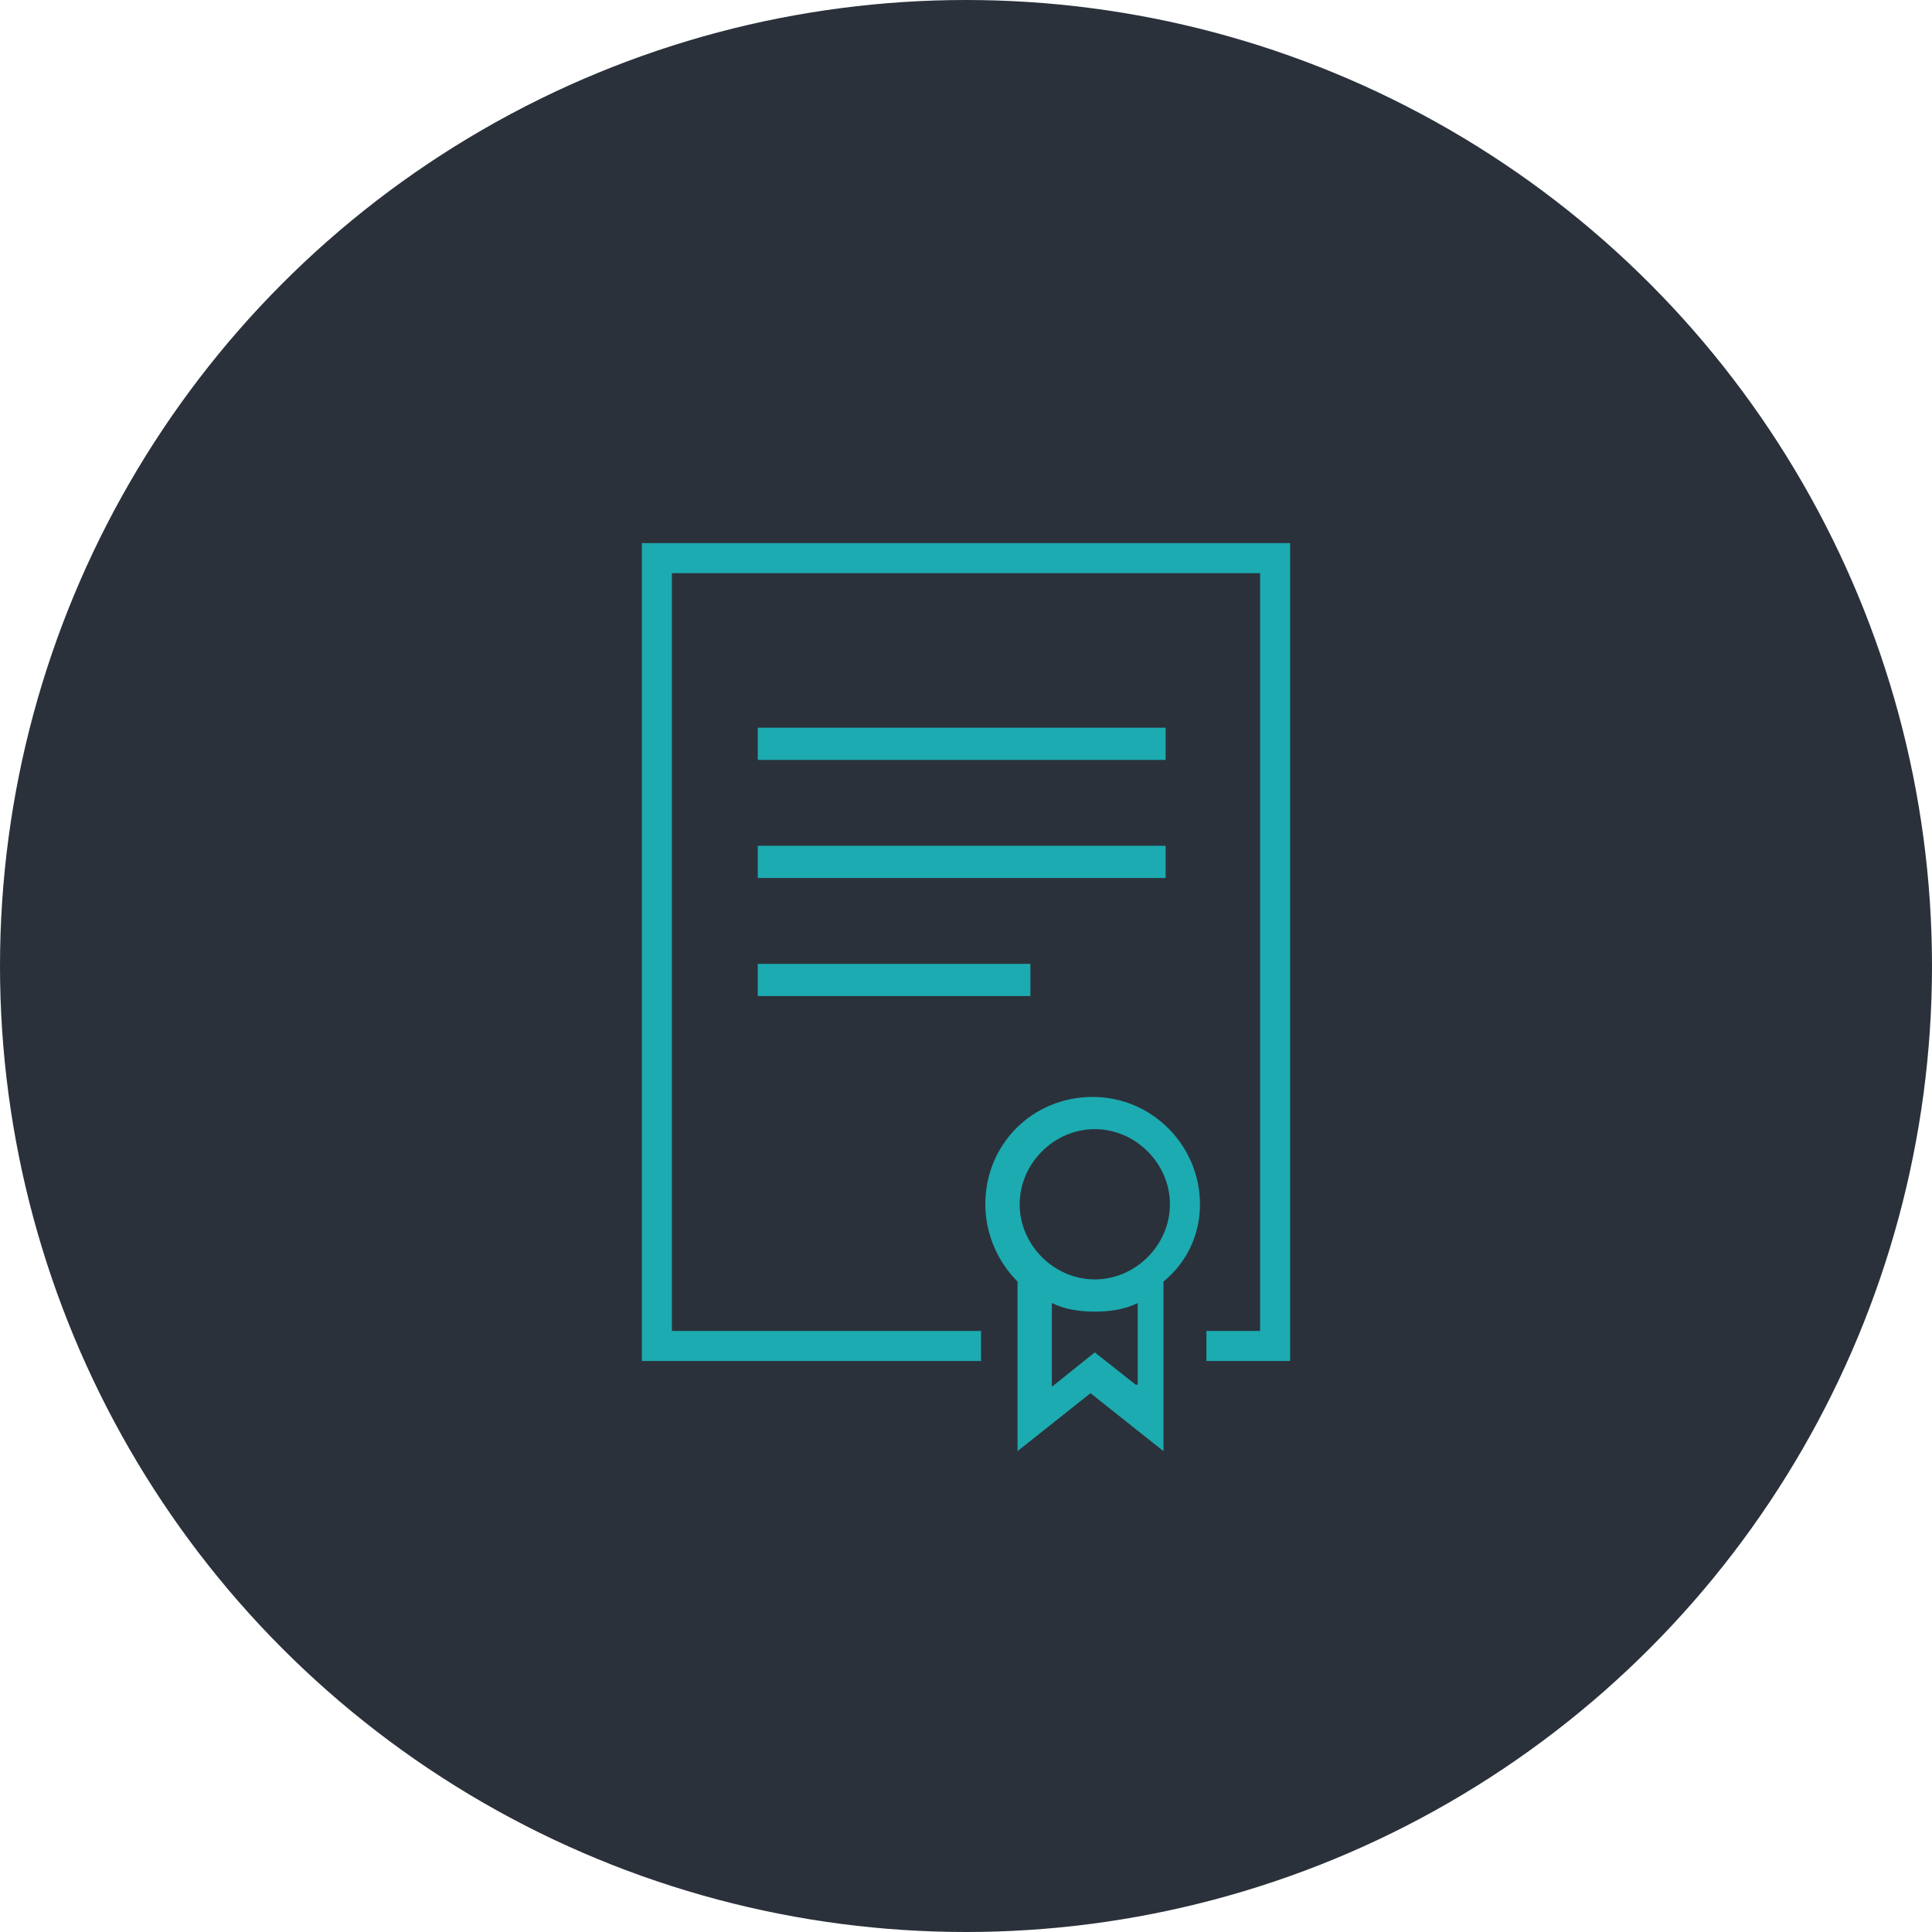
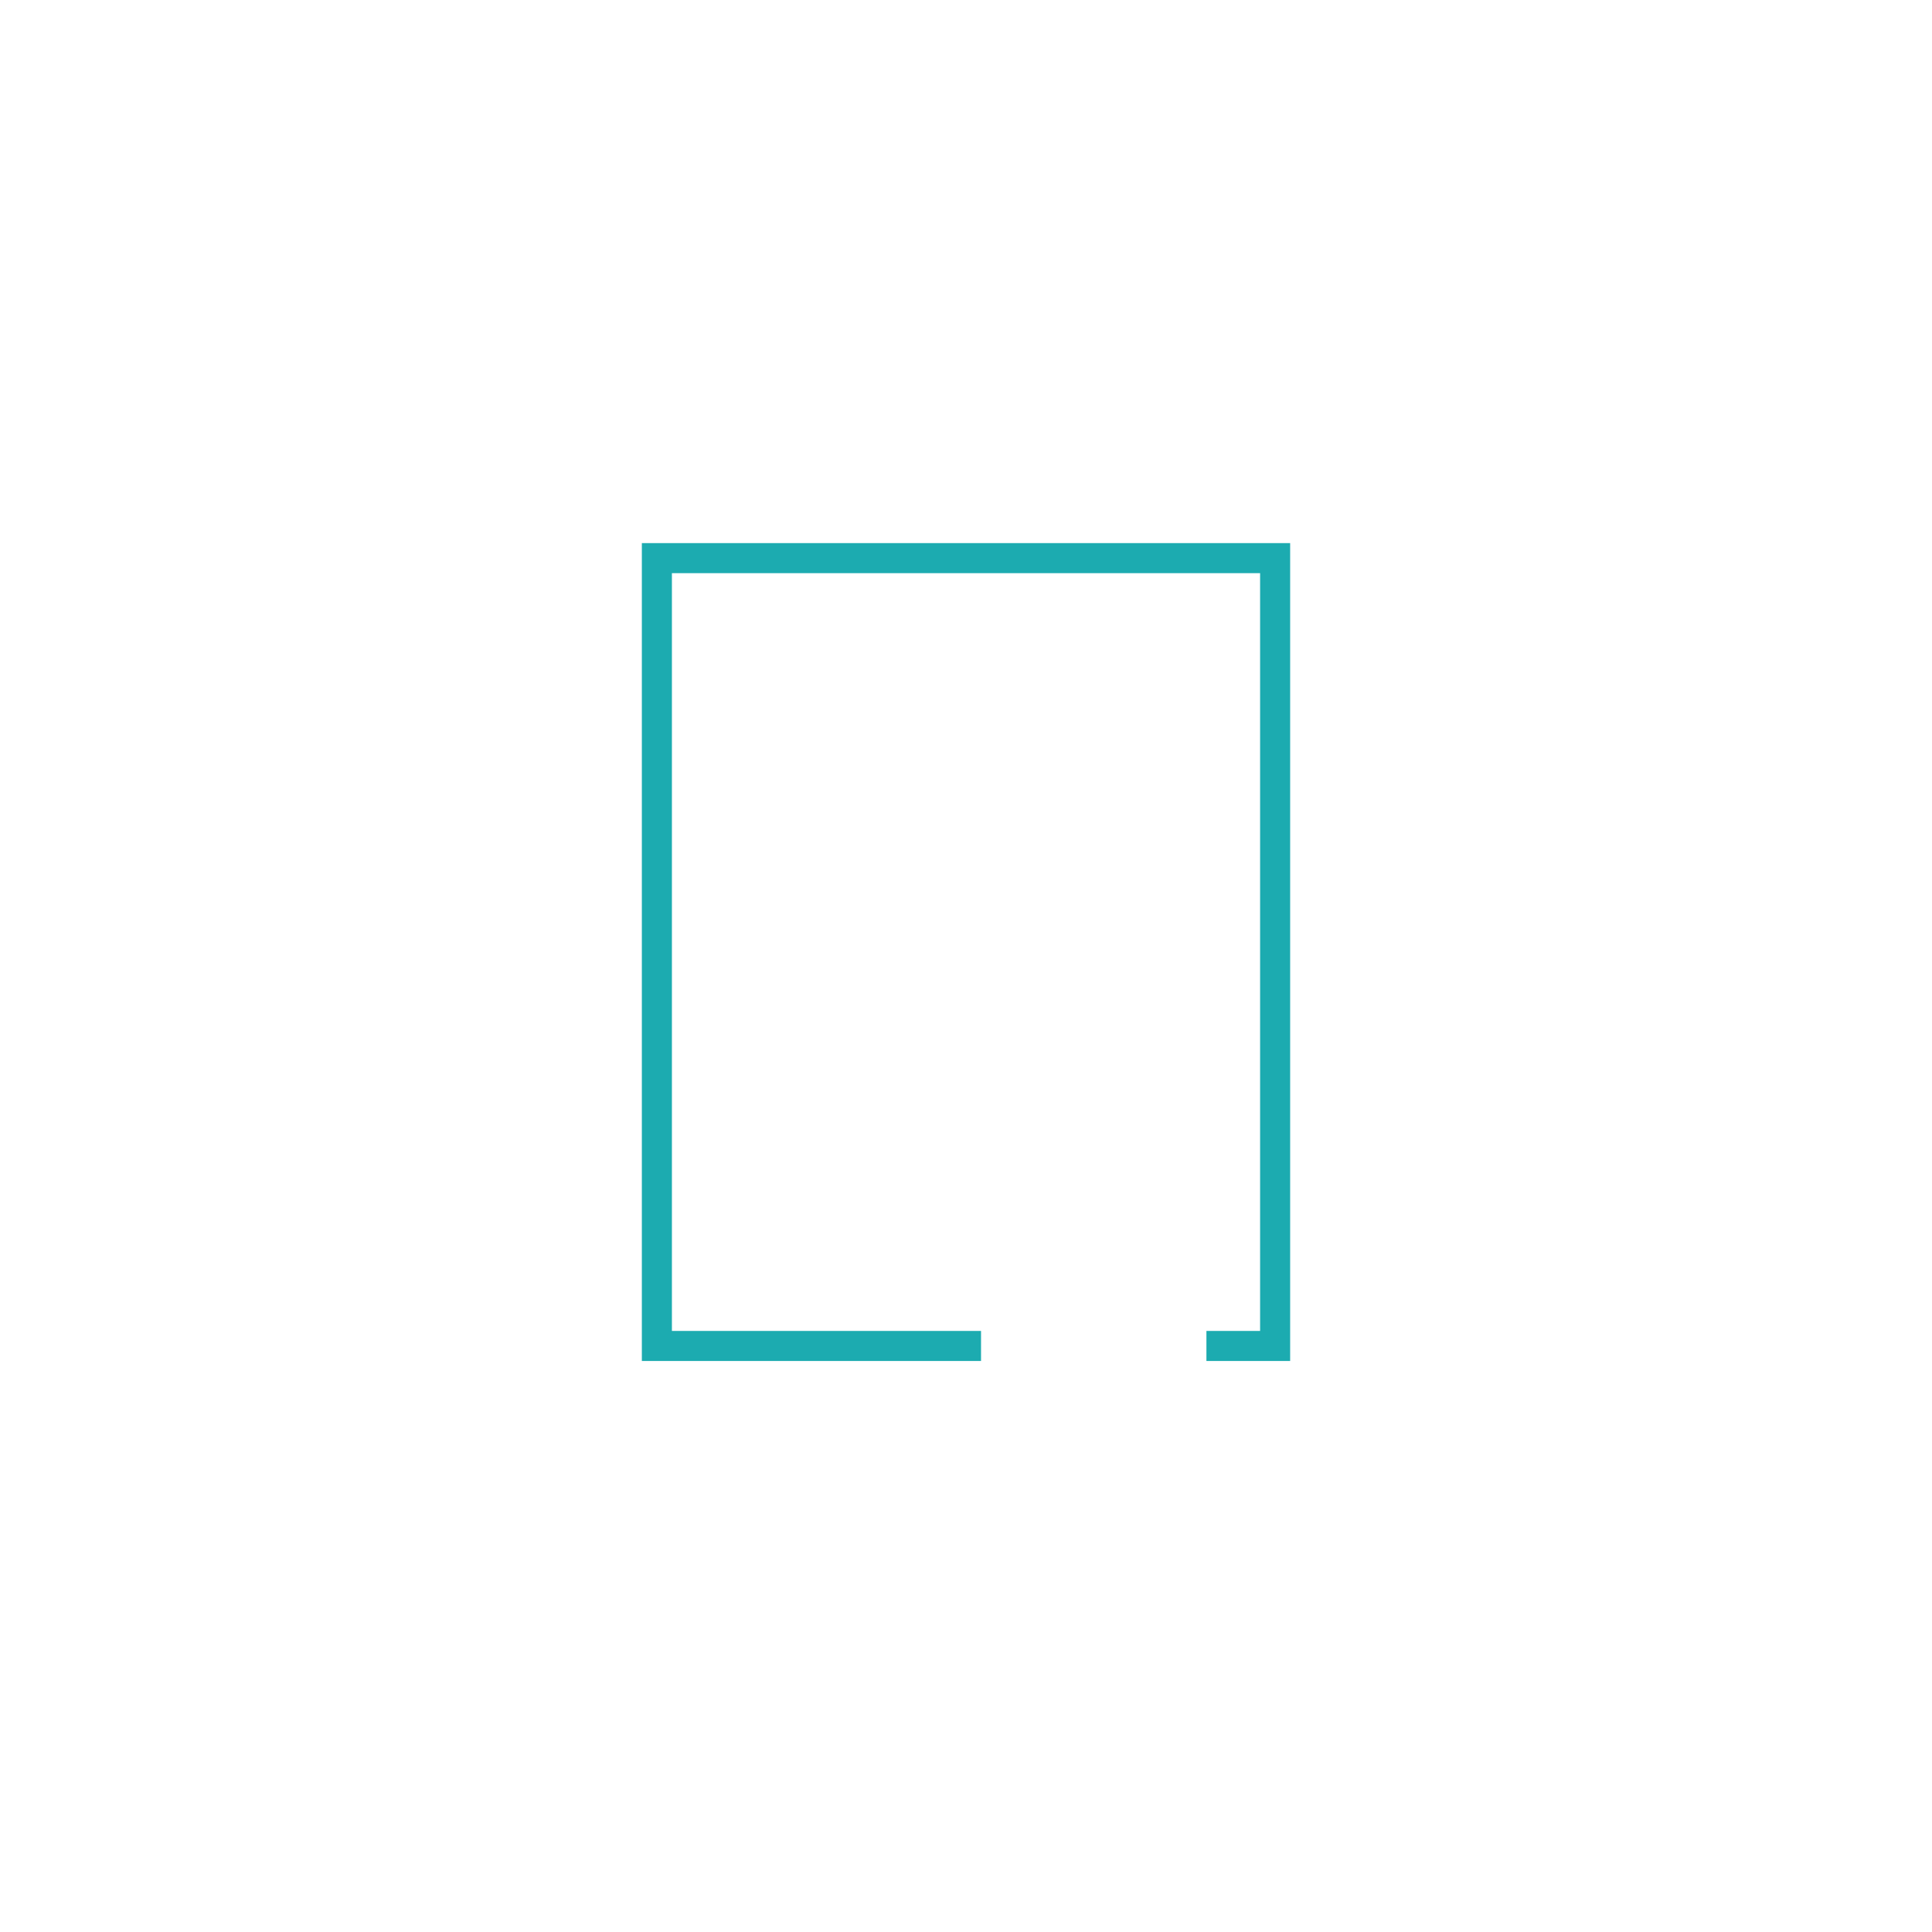
<svg xmlns="http://www.w3.org/2000/svg" version="1.1" id="Layer_1" x="0px" y="0px" viewBox="0 0 90 90" style="enable-background:new 0 0 90 90;" xml:space="preserve">
  <style type="text/css">
	.st0{fill:#2B313B;}
	.st1{fill:#1CABB0;}
</style>
  <g>
    <g>
      <g>
        <g>
-           <circle class="st0" cx="45" cy="45" r="45" />
-         </g>
+           </g>
      </g>
    </g>
    <g>
      <polygon class="st1" points="29.9,25.3 29.9,63.4 45.7,63.4 45.7,62 31.3,62 31.3,26.7 58.7,26.7 58.7,62 56.2,62 56.2,63.4     60.1,63.4 60.1,25.3   " />
-       <path class="st1" d="M55.9,56.1c0-2.7-2.2-5-5-5s-5,2.2-5,5c0,1.4,0.6,2.7,1.5,3.6v7.9l3.4-2.7l3.4,2.7v-7.9    C55.3,58.8,55.9,57.5,55.9,56.1z M52.9,64.5L51,63l-2,1.6v-3.9c0.6,0.3,1.3,0.4,2,0.4c0.7,0,1.4-0.1,2-0.4V64.5z M51,59.6    c-1.9,0-3.5-1.6-3.5-3.5c0-1.9,1.6-3.5,3.5-3.5s3.5,1.6,3.5,3.5C54.5,58,52.9,59.6,51,59.6z" />
      <g>
-         <rect x="35.3" y="33.9" class="st1" width="19" height="1.5" />
-       </g>
+         </g>
      <g>
-         <rect x="35.3" y="39.4" class="st1" width="19" height="1.5" />
-       </g>
+         </g>
      <g>
-         <rect x="35.3" y="44.9" class="st1" width="12.7" height="1.5" />
-       </g>
+         </g>
    </g>
  </g>
</svg>